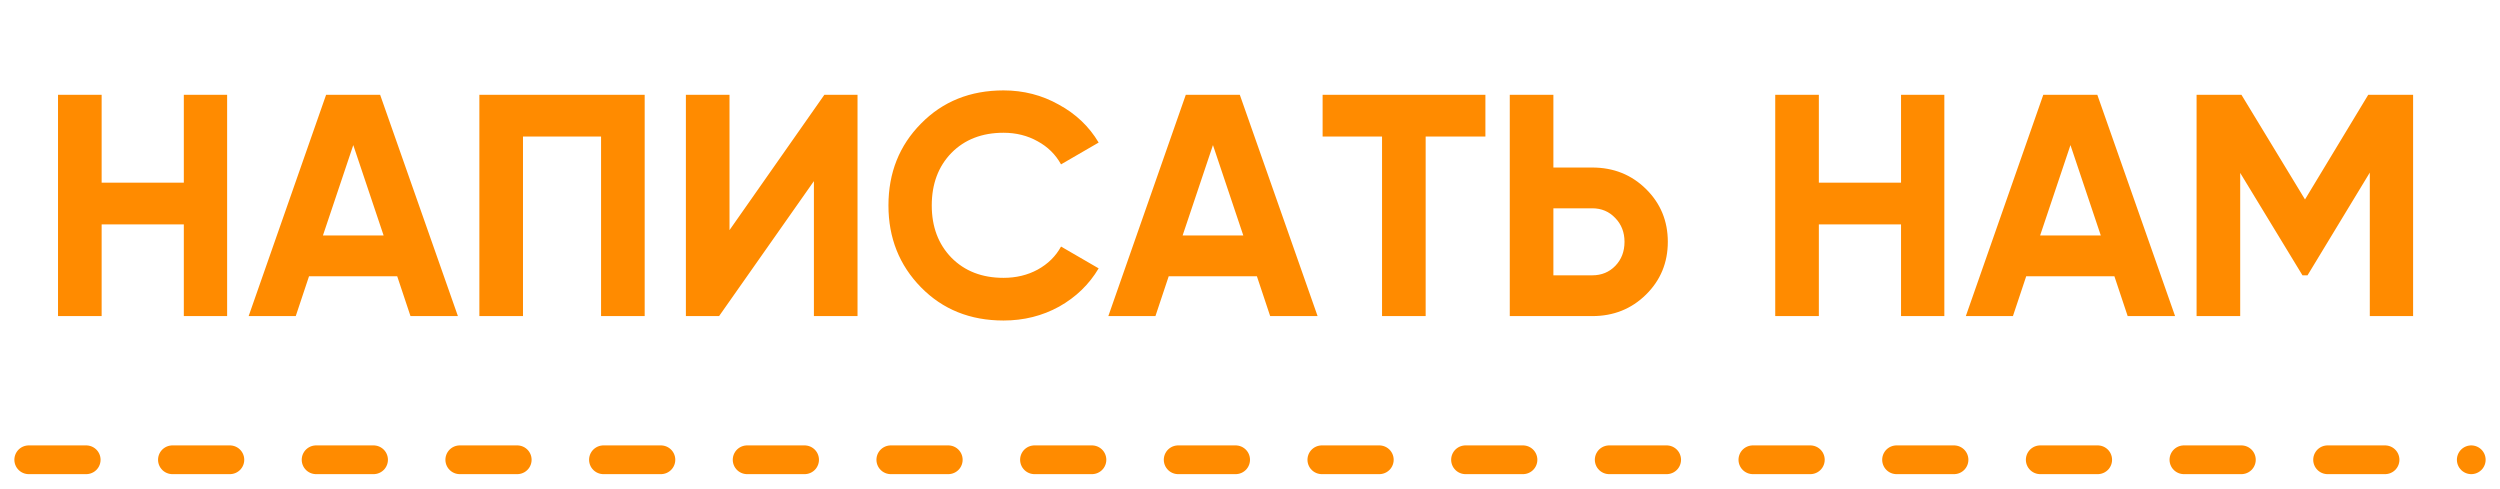
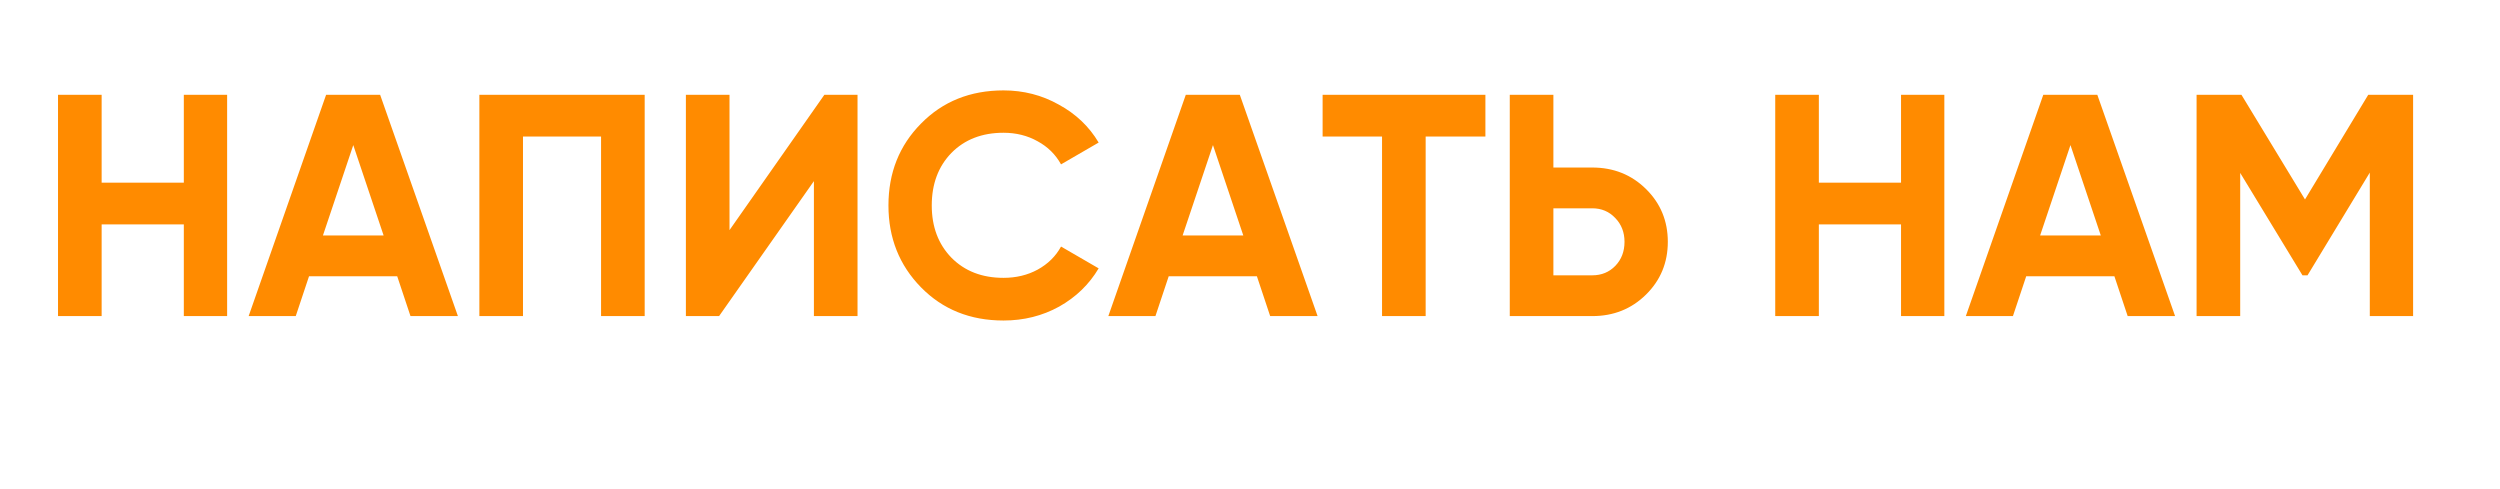
<svg xmlns="http://www.w3.org/2000/svg" width="87" height="17" viewBox="0 0 87 17" fill="none">
  <path d="M6.397 3.3H7.904V11H6.397V7.81H3.537V11H2.019V3.3H3.537V6.358H6.397V3.3ZM14.285 11L13.823 9.614H10.754L10.292 11H8.653L11.348 3.3H13.229L15.935 11H14.285ZM11.238 8.195H13.35L12.294 5.049L11.238 8.195ZM22.435 3.3V11H20.917V4.752H18.2V11H16.682V3.3H22.435ZM28.324 11V6.303L25.024 11H23.869V3.3H25.387V8.008L28.687 3.3H29.842V11H28.324ZM34.922 11.154C33.764 11.154 32.806 10.769 32.051 9.999C31.296 9.229 30.918 8.279 30.918 7.15C30.918 6.013 31.296 5.064 32.051 4.301C32.806 3.531 33.764 3.146 34.922 3.146C35.619 3.146 36.261 3.311 36.847 3.641C37.441 3.964 37.903 4.404 38.233 4.961L36.924 5.72C36.733 5.375 36.462 5.108 36.11 4.917C35.758 4.719 35.362 4.62 34.922 4.62C34.174 4.62 33.569 4.855 33.107 5.324C32.653 5.793 32.425 6.402 32.425 7.15C32.425 7.891 32.653 8.496 33.107 8.965C33.569 9.434 34.174 9.669 34.922 9.669C35.362 9.669 35.758 9.574 36.11 9.383C36.469 9.185 36.741 8.917 36.924 8.58L38.233 9.339C37.903 9.896 37.445 10.34 36.858 10.67C36.272 10.993 35.626 11.154 34.922 11.154ZM44.202 11L43.74 9.614H40.671L40.209 11H38.57L41.265 3.3H43.146L45.852 11H44.202ZM41.155 8.195H43.267L42.211 5.049L41.155 8.195ZM51.692 3.3V4.752H49.613V11H48.095V4.752H46.027V3.3H51.692ZM55.411 5.83C56.151 5.83 56.775 6.079 57.281 6.578C57.787 7.077 58.04 7.689 58.04 8.415C58.04 9.141 57.787 9.753 57.281 10.252C56.775 10.751 56.151 11 55.411 11H52.54V3.3H54.058V5.83H55.411ZM55.411 9.581C55.733 9.581 56.001 9.471 56.214 9.251C56.426 9.031 56.533 8.752 56.533 8.415C56.533 8.085 56.426 7.81 56.214 7.59C56.001 7.363 55.733 7.249 55.411 7.249H54.058V9.581H55.411ZM66.156 3.3H67.663V11H66.156V7.81H63.296V11H61.778V3.3H63.296V6.358H66.156V3.3ZM74.043 11L73.581 9.614H70.512L70.05 11H68.411L71.106 3.3H72.987L75.693 11H74.043ZM70.996 8.195H73.108L72.052 5.049L70.996 8.195ZM83.976 3.3V11H82.469V6.006L80.302 9.581H80.126L77.959 6.017V11H76.441V3.3H78.003L80.214 6.941L82.414 3.3H83.976Z" fill="#FF8B00" />
-   <path d="M1 16L86 16" stroke="#FF8B00" stroke-linecap="round" stroke-linejoin="round" stroke-dasharray="2 3" />
</svg>